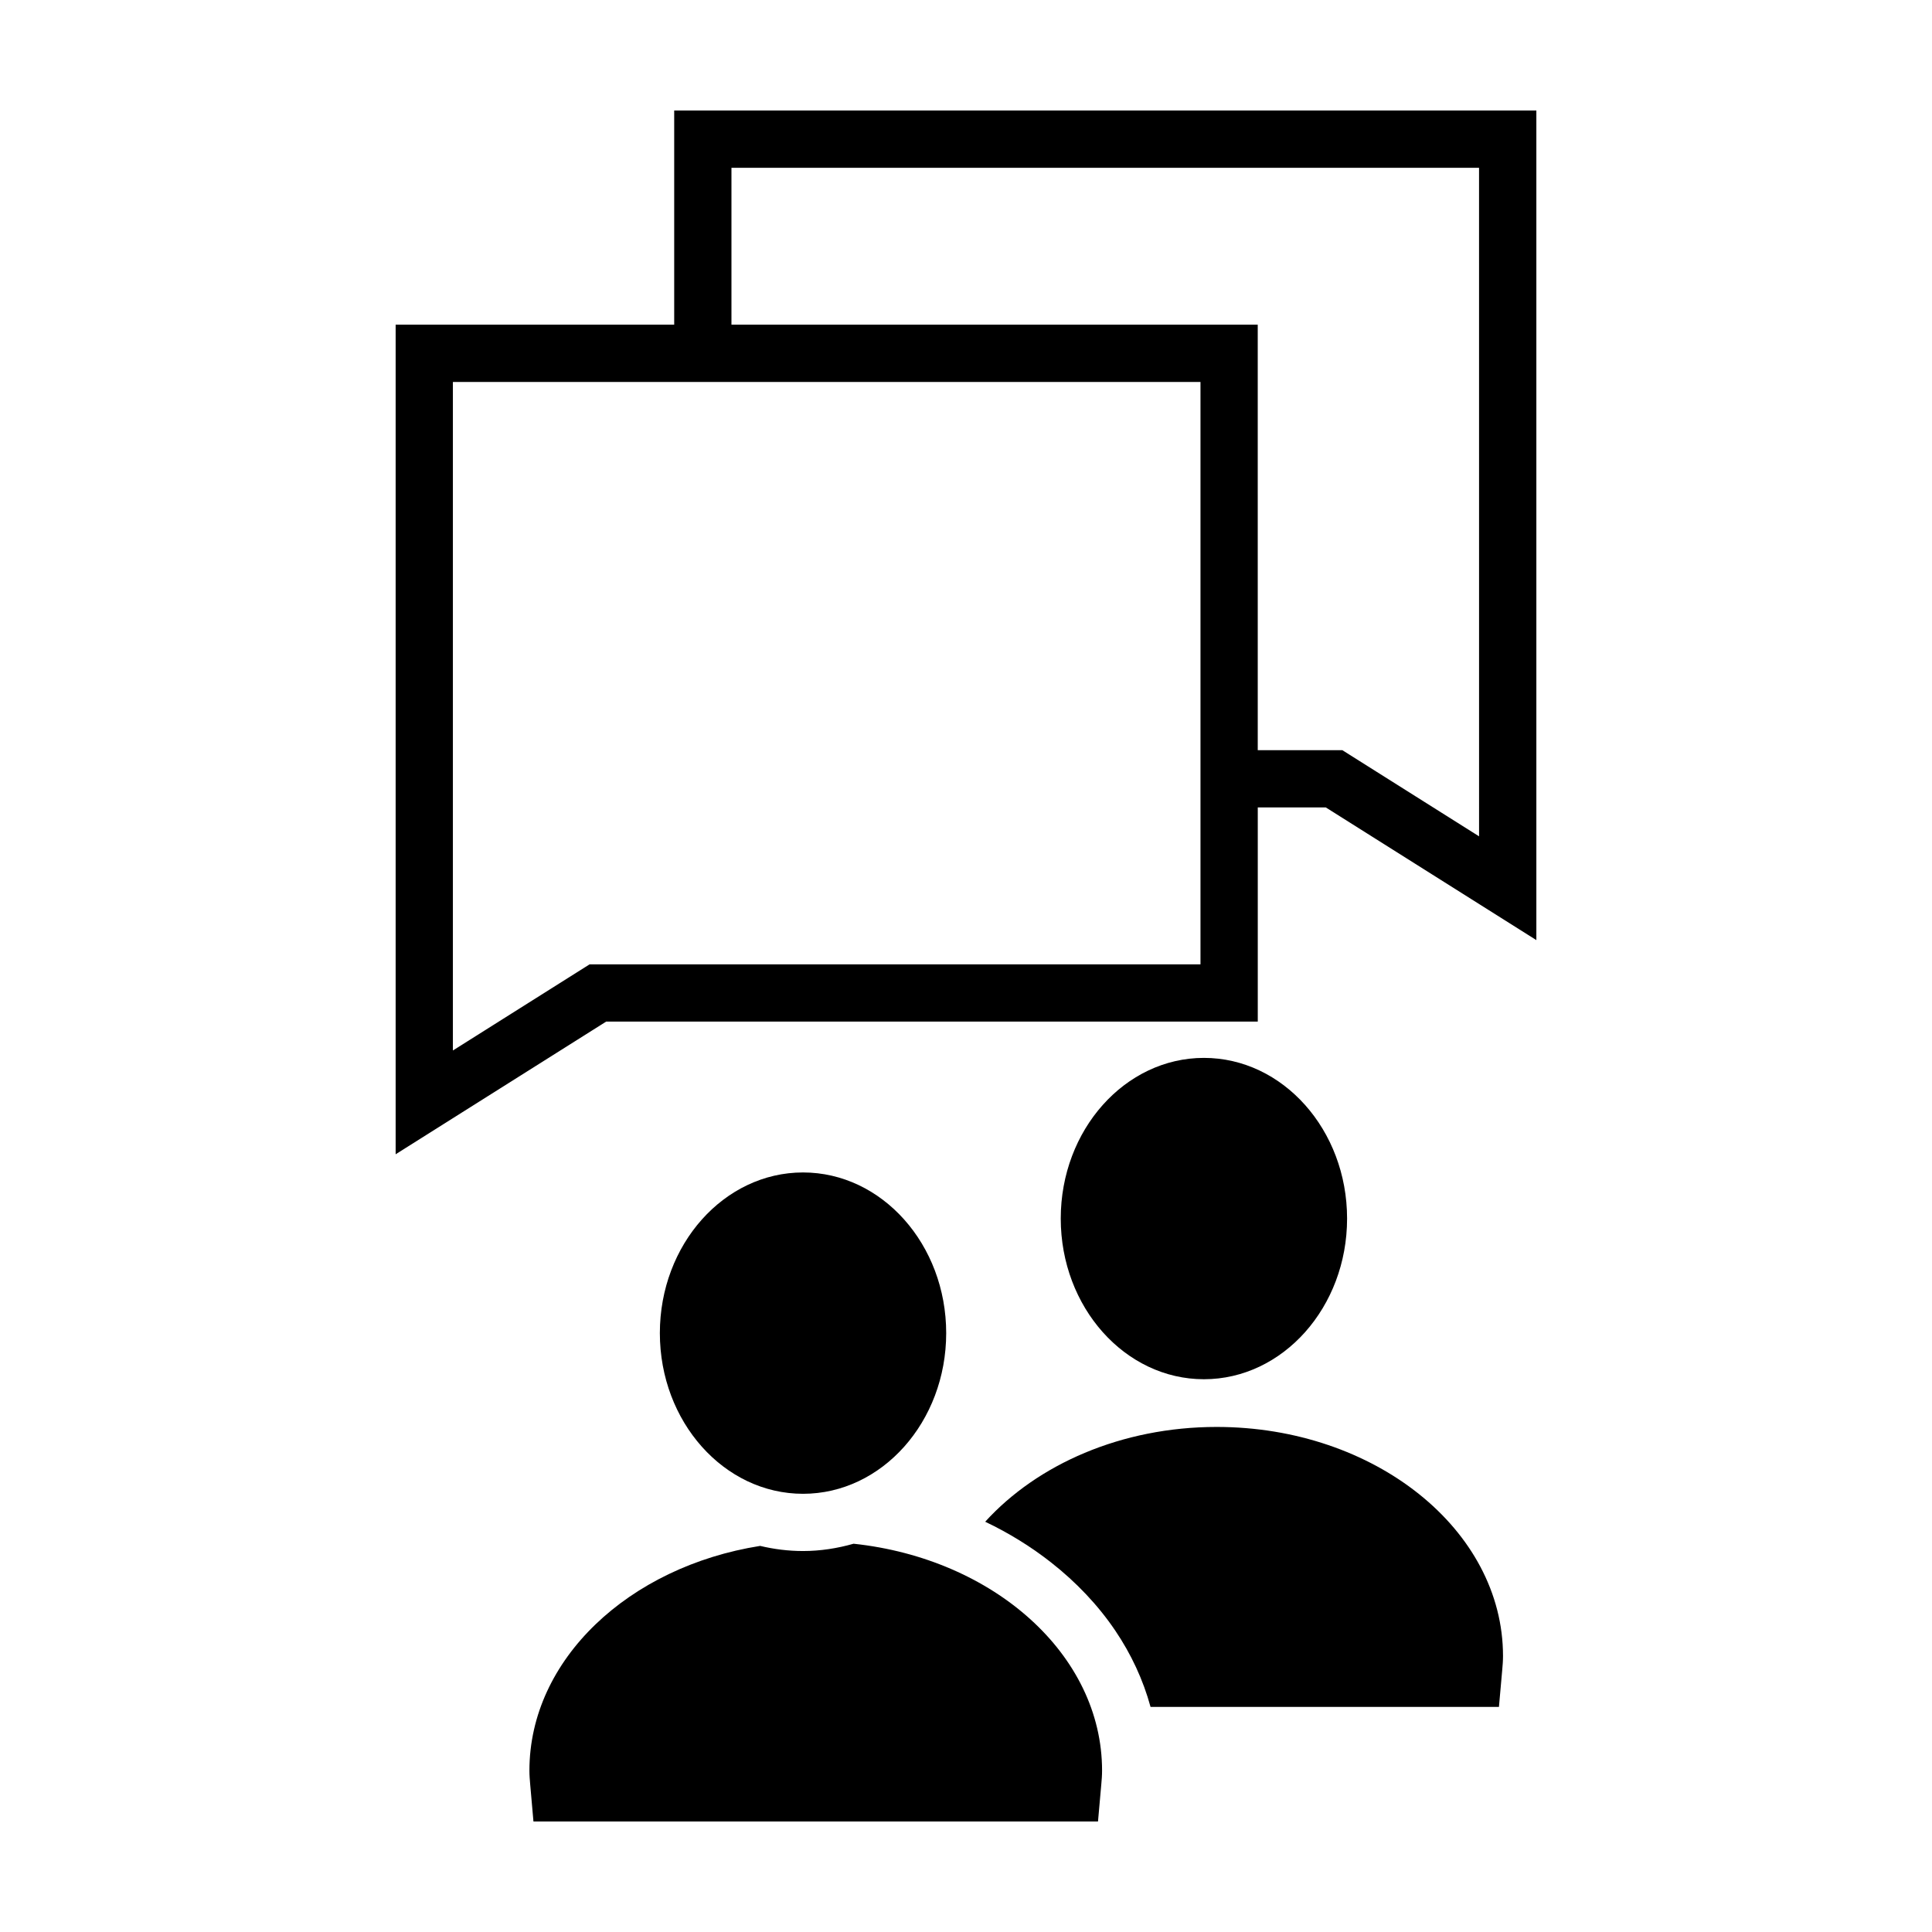
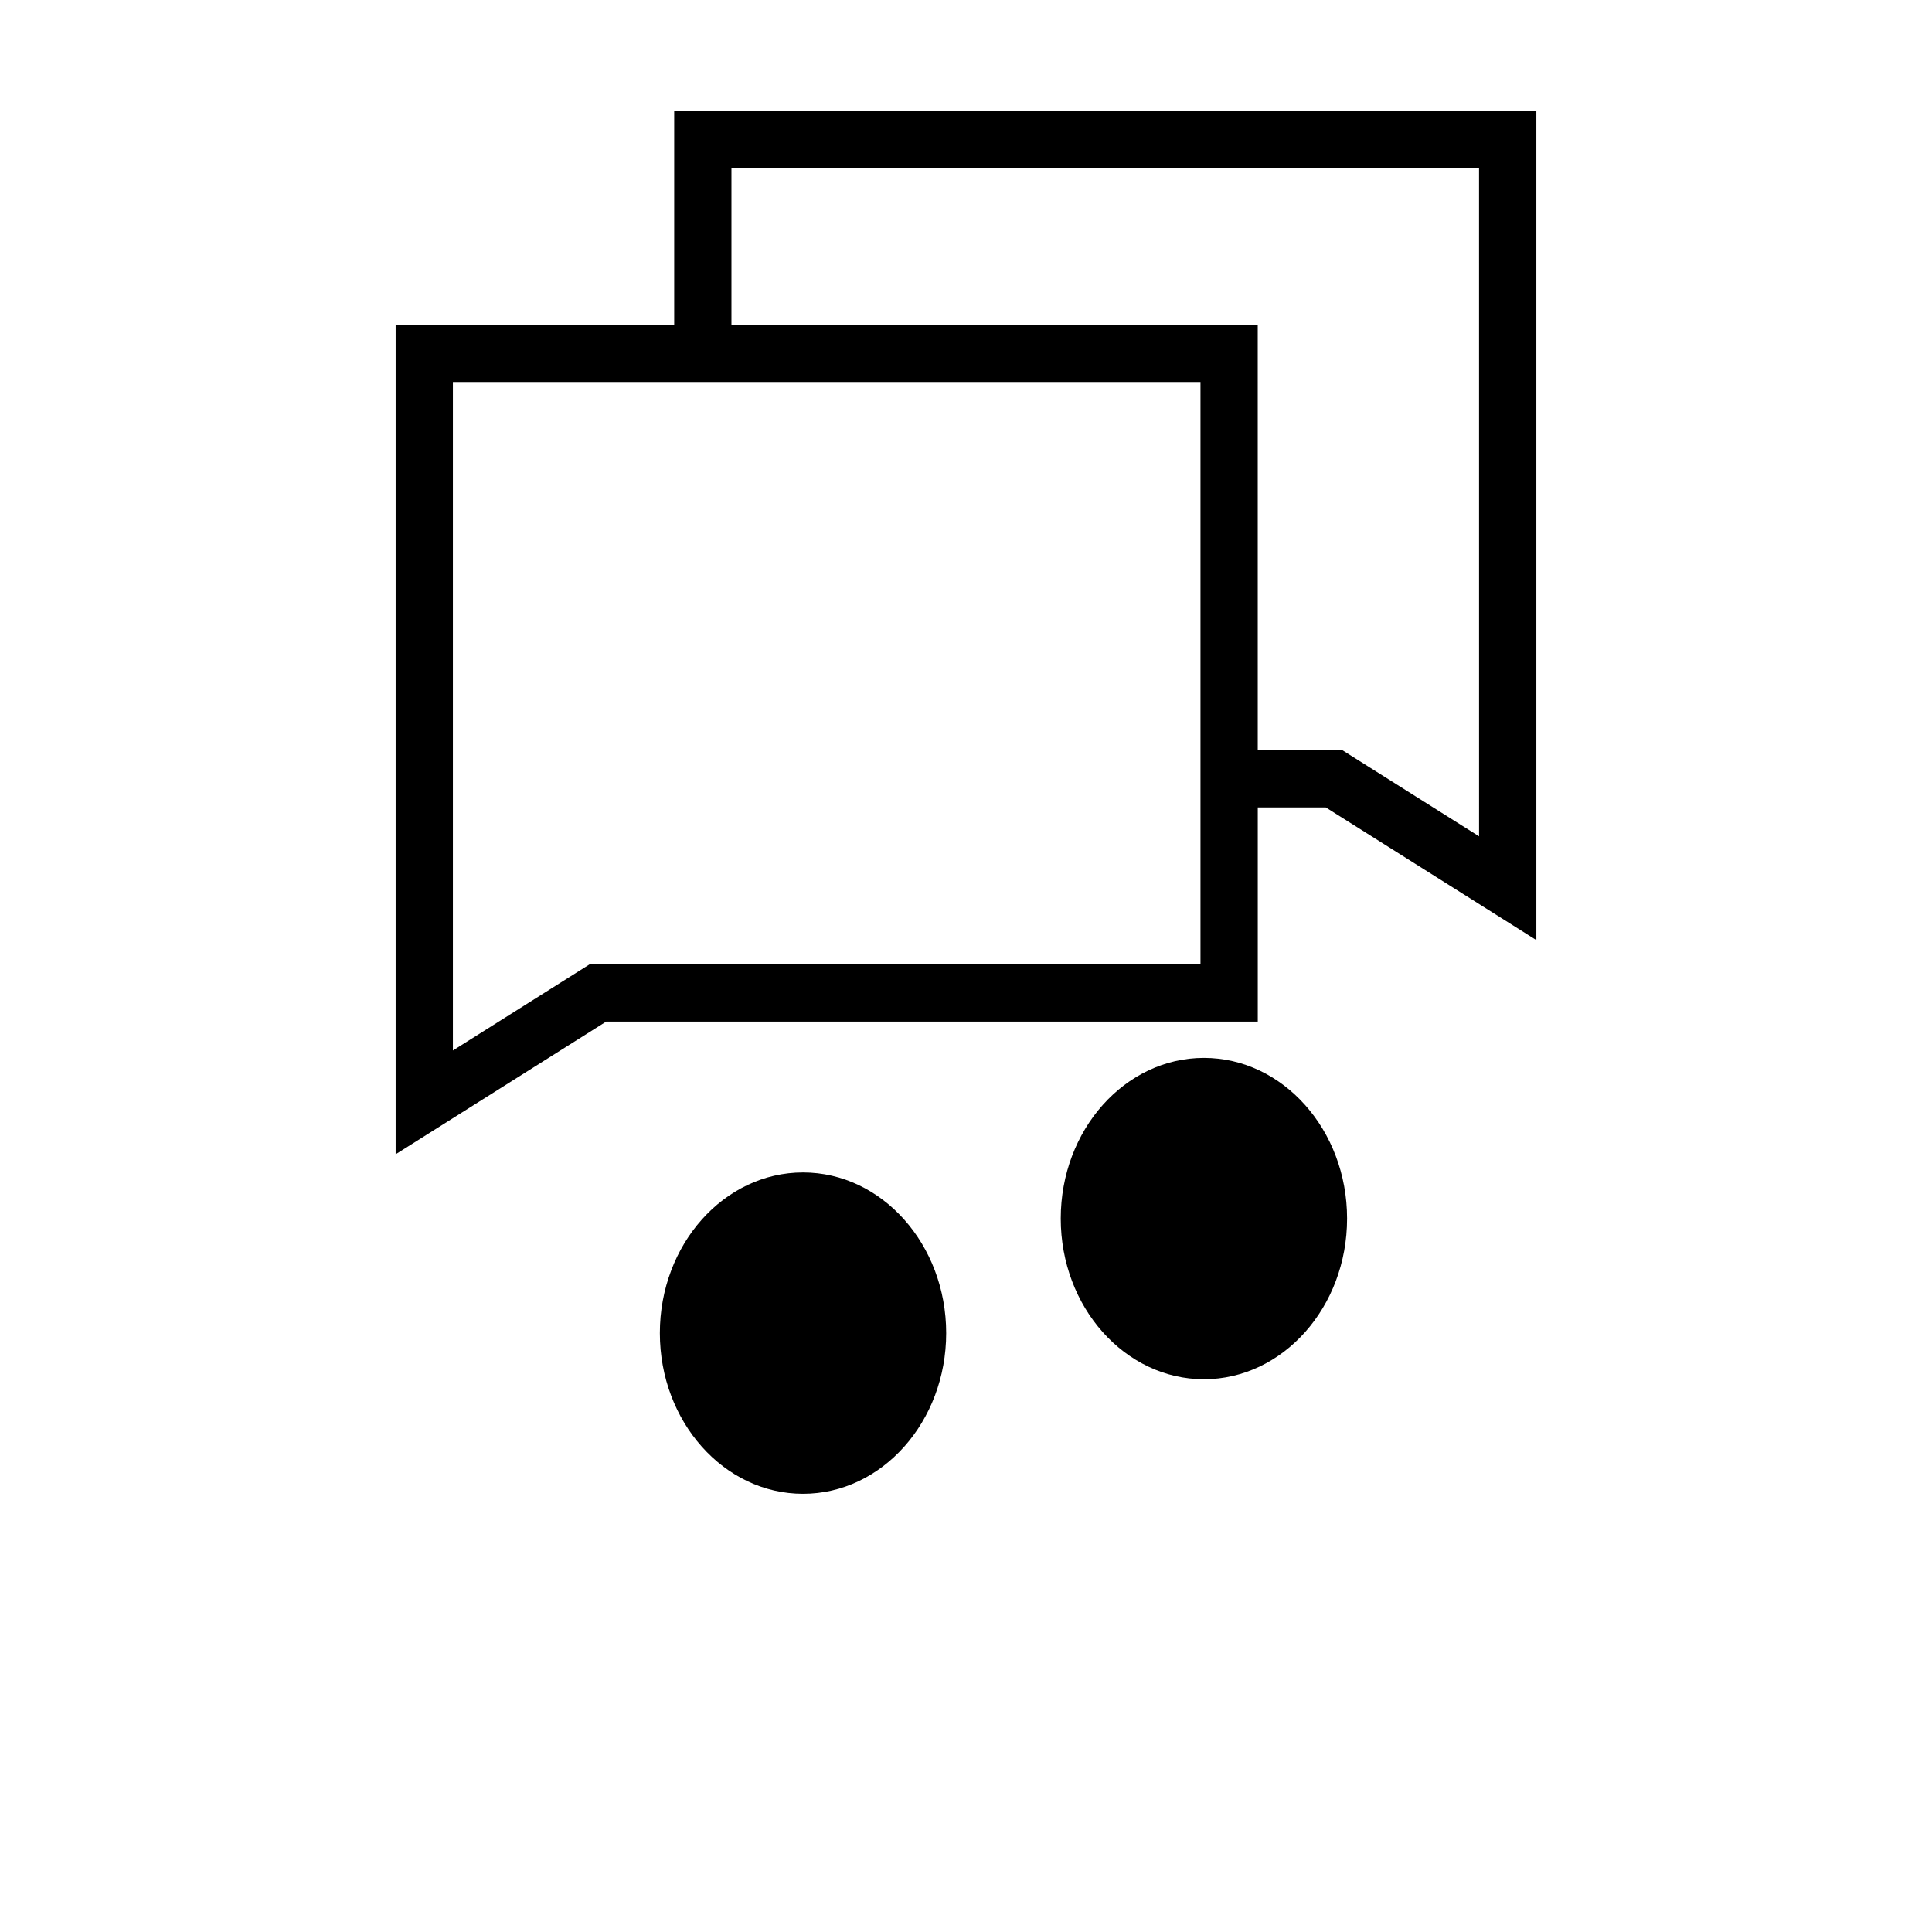
<svg xmlns="http://www.w3.org/2000/svg" fill="#000000" width="800px" height="800px" version="1.1" viewBox="144 144 512 512">
  <g>
-     <path d="m422.54 558.06c6.699 5.262 12.461 11.332 17.008 18.055 4.227 6.254 7.394 13.047 9.359 20.234h92.328l0.867-9.758c0.117-1.238 0.211-2.473 0.211-3.734 0-33.473-34.039-60.703-75.883-60.703-25.223 0-47.539 9.93-61.344 25.121 6.332 3.012 12.176 6.644 17.453 10.785z" />
    <path d="m500.99 466.93c0-23.477-17.02-42.578-37.941-42.578s-37.941 19.098-37.941 42.578c0 23.477 17.02 42.582 37.941 42.582s37.941-19.102 37.941-42.582z" />
-     <path d="m284.3 613.22c0 1.258 0.102 2.5 0.211 3.738l0.859 9.75h149.61l0.867-9.754c0.117-1.238 0.211-2.481 0.211-3.738 0-30.746-28.742-56.164-65.852-60.113-4.293 1.219-8.766 1.934-13.406 1.934-3.898 0-7.691-0.488-11.352-1.359-34.809 5.508-61.148 30.098-61.148 59.543z" />
-     <path d="m394.75 497.29c0-23.477-17.02-42.578-37.941-42.578s-37.941 19.098-37.941 42.578c0 23.484 17.02 42.582 37.941 42.582s37.941-19.102 37.941-42.582z" />
+     <path d="m394.75 497.29c0-23.477-17.02-42.578-37.941-42.578s-37.941 19.098-37.941 42.578c0 23.484 17.02 42.582 37.941 42.582s37.941-19.102 37.941-42.582" />
    <path d="m551.14 173.29h-228.47v56.754h-73.82v219.85l55.793-35.16h172.68v-56.754h18.031l55.797 35.16v-219.85zm-89 226.27h-161.89l-36.23 22.832v-177.17h198.12zm73.828-33.922-36.234-22.832h-22.418l-0.004-112.76h-139.47v-41.582h198.12z" />
  </g>
</svg>